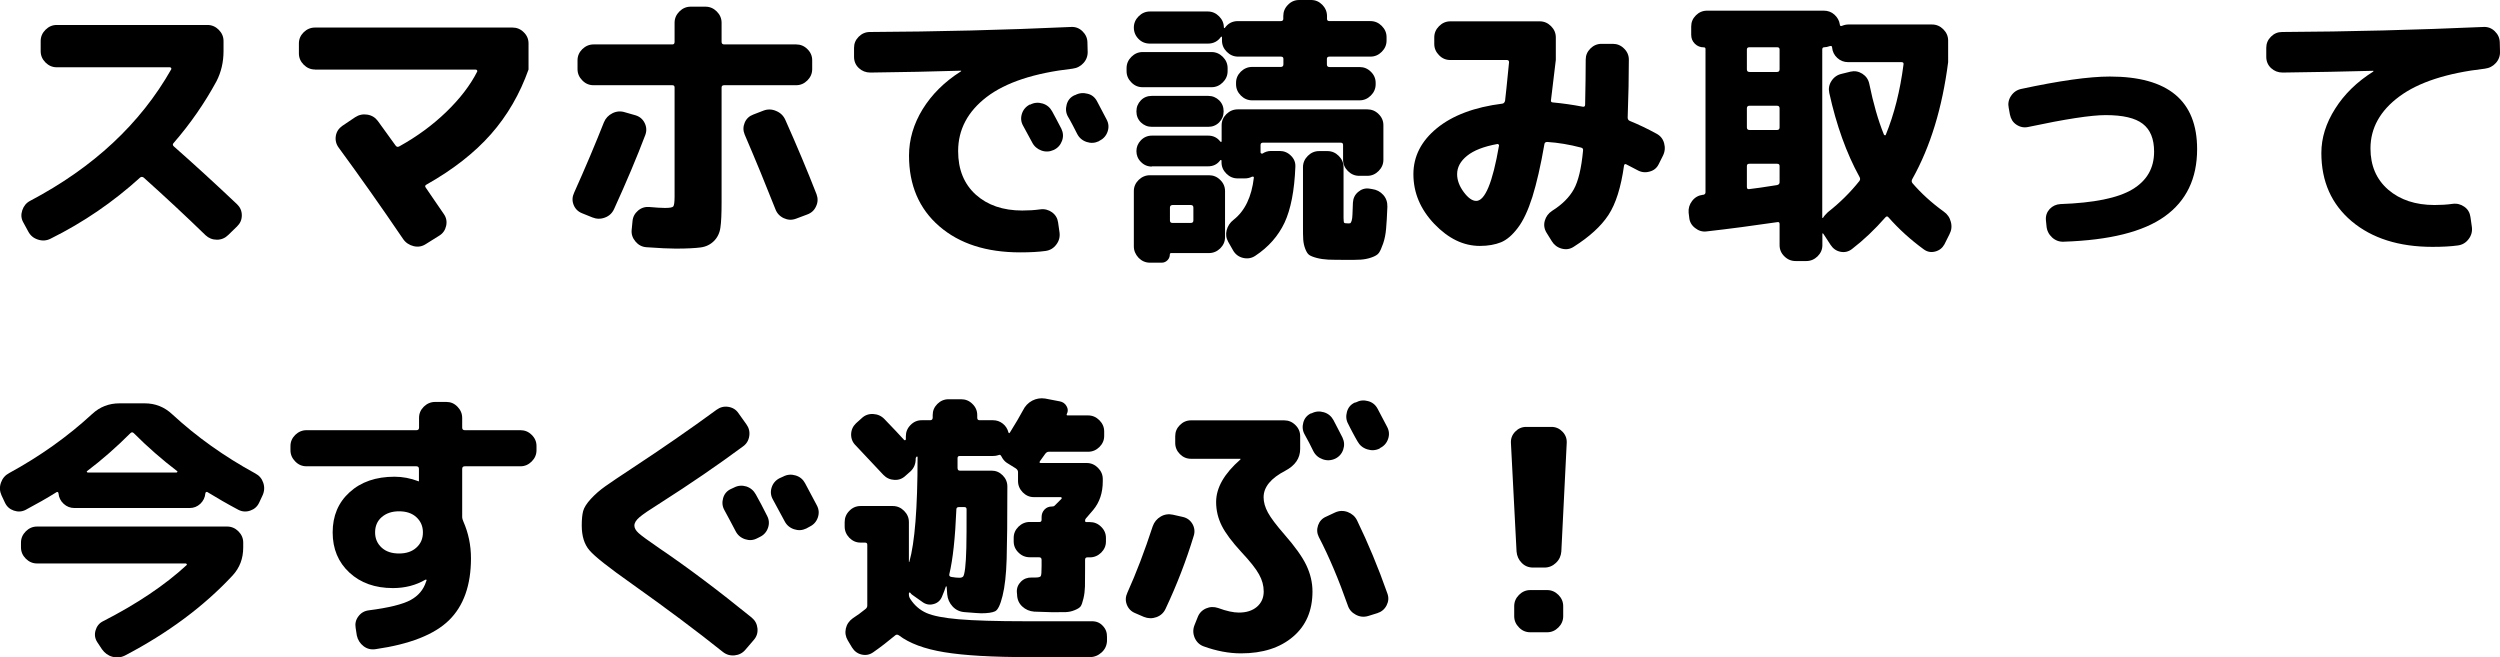
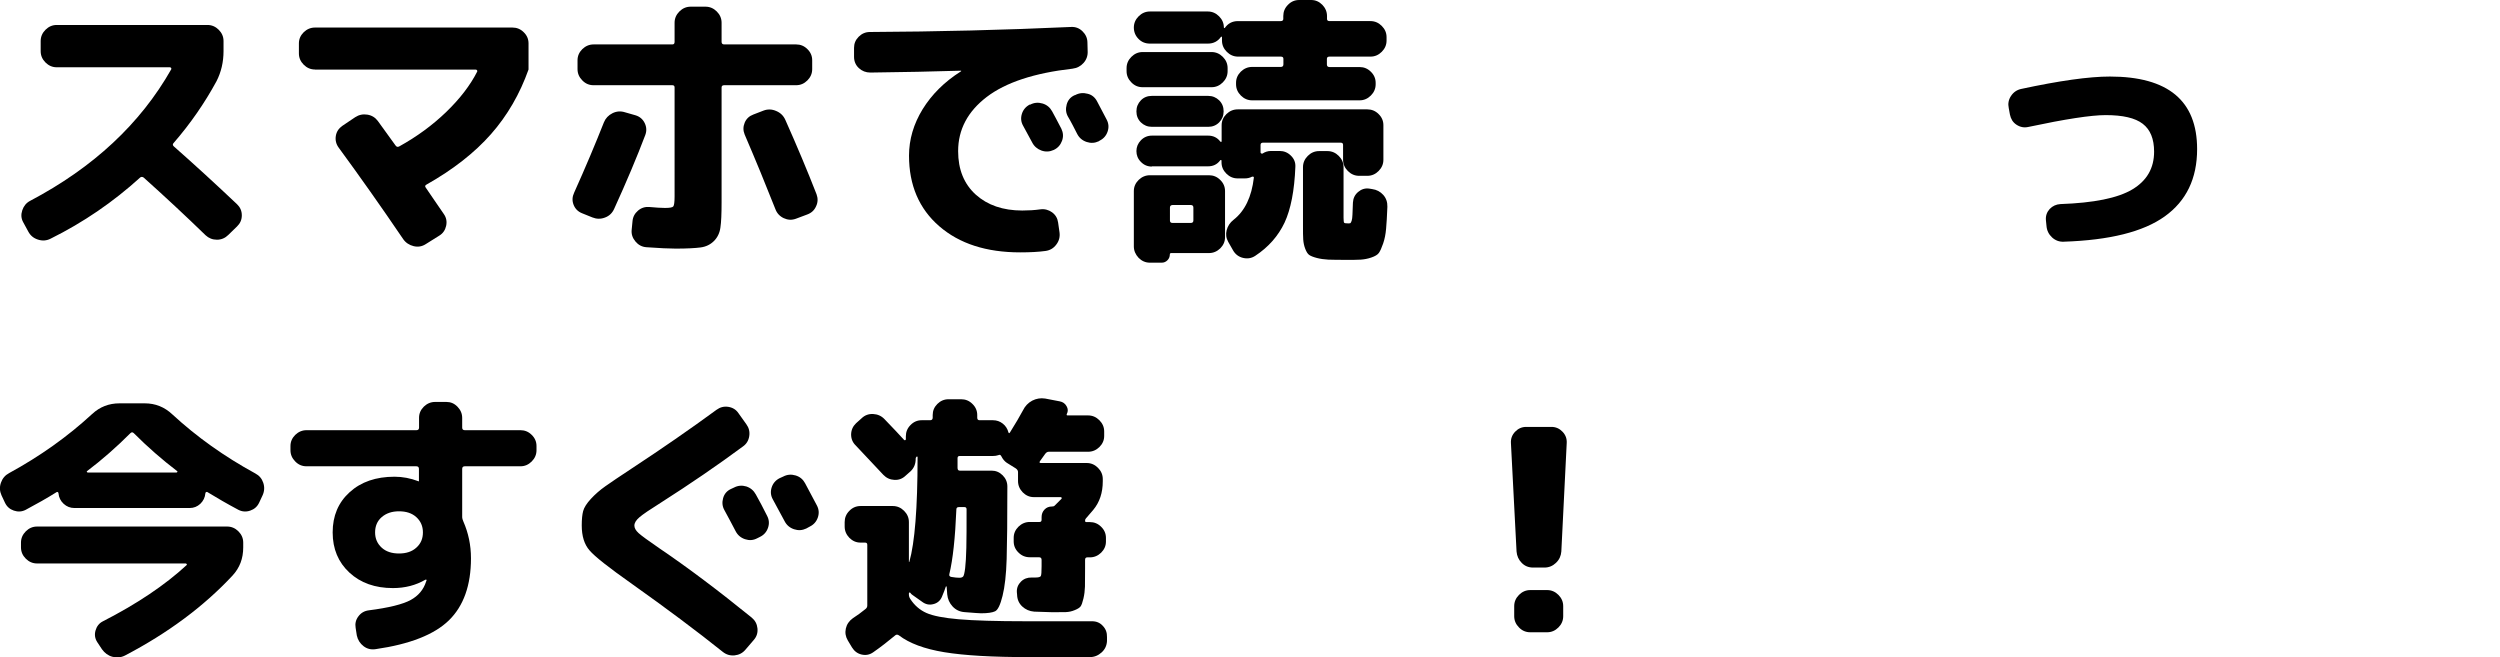
<svg xmlns="http://www.w3.org/2000/svg" version="1.1" id="レイヤー_1" x="0px" y="0px" viewBox="0 0 213.28 56.08" style="enable-background:new 0 0 213.28 56.08;" xml:space="preserve">
  <g>
    <path d="M2.41,19.75l-0.43-0.79c-0.18-0.32-0.2-0.66-0.08-1.02c0.12-0.36,0.34-0.63,0.66-0.8c5.41-2.85,9.42-6.59,12.05-11.23   c0.02-0.03,0.01-0.07-0.01-0.11c-0.02-0.04-0.06-0.06-0.11-0.06H4.84c-0.37,0-0.69-0.14-0.96-0.41C3.61,5.06,3.47,4.74,3.47,4.37   V3.5c0-0.37,0.14-0.69,0.41-0.96c0.27-0.27,0.59-0.41,0.96-0.41H17.7c0.37,0,0.69,0.14,0.96,0.41c0.27,0.27,0.41,0.59,0.41,0.96   v0.86c0,0.93-0.2,1.79-0.6,2.57c-1.01,1.86-2.22,3.61-3.65,5.26c-0.1,0.1-0.1,0.19,0,0.29c1.76,1.55,3.56,3.2,5.4,4.94   c0.27,0.26,0.41,0.57,0.41,0.95s-0.14,0.69-0.41,0.95l-0.74,0.72c-0.27,0.27-0.6,0.41-0.97,0.41c-0.38,0-0.7-0.13-0.97-0.38   c-1.7-1.65-3.46-3.29-5.28-4.92c-0.11-0.08-0.22-0.08-0.31,0c-2.29,2.08-4.83,3.82-7.63,5.21c-0.35,0.18-0.71,0.2-1.08,0.08   C2.86,20.32,2.59,20.09,2.41,19.75z" />
    <path d="M26.87,5.93c-0.37,0-0.69-0.14-0.96-0.41c-0.27-0.27-0.41-0.59-0.41-0.96V3.7c0-0.37,0.14-0.68,0.41-0.95   c0.27-0.26,0.59-0.4,0.96-0.4h16.85c0.37,0,0.69,0.13,0.96,0.4c0.27,0.26,0.41,0.58,0.41,0.95v2.23c-0.74,2.08-1.8,3.92-3.2,5.51   c-1.4,1.59-3.24,3.03-5.51,4.31c-0.11,0.06-0.14,0.14-0.07,0.24c0.13,0.19,0.37,0.55,0.73,1.07c0.36,0.52,0.64,0.92,0.83,1.21   c0.21,0.3,0.27,0.64,0.19,1s-0.27,0.64-0.58,0.83l-1.15,0.72c-0.32,0.21-0.67,0.27-1.04,0.18s-0.68-0.29-0.9-0.61   c-1.9-2.8-3.74-5.4-5.5-7.8c-0.22-0.3-0.3-0.64-0.24-1c0.06-0.36,0.25-0.64,0.55-0.85l1.1-0.74c0.32-0.21,0.67-0.28,1.04-0.22   c0.38,0.06,0.68,0.25,0.9,0.55c0.53,0.72,1.03,1.42,1.51,2.09c0.08,0.11,0.18,0.14,0.31,0.07c1.5-0.83,2.84-1.81,4.01-2.94   s2.05-2.28,2.64-3.44c0.02-0.03,0.01-0.07-0.01-0.11c-0.02-0.04-0.06-0.06-0.11-0.06H26.87z" />
    <path d="M49.65,18.19c-0.35-0.14-0.59-0.39-0.72-0.73c-0.13-0.34-0.11-0.68,0.05-1.02c0.98-2.18,1.82-4.18,2.54-6   c0.14-0.35,0.39-0.61,0.73-0.78c0.34-0.17,0.7-0.2,1.07-0.08l0.91,0.26c0.35,0.11,0.61,0.33,0.77,0.66   c0.16,0.33,0.18,0.67,0.05,1.02c-0.72,1.9-1.61,4.01-2.66,6.31c-0.16,0.35-0.42,0.6-0.78,0.73c-0.36,0.14-0.72,0.13-1.07-0.01   L49.65,18.19z M56.73,17.74c0.4,0,0.64-0.04,0.71-0.13s0.11-0.37,0.11-0.85V7.46c0-0.13-0.06-0.19-0.19-0.19h-6.72   c-0.37,0-0.69-0.13-0.96-0.41c-0.27-0.27-0.41-0.59-0.41-0.96V5.14c0-0.37,0.14-0.68,0.41-0.95c0.27-0.26,0.59-0.4,0.96-0.4h6.72   c0.13,0,0.19-0.07,0.19-0.22V1.94c0-0.37,0.14-0.69,0.41-0.96c0.27-0.27,0.59-0.41,0.96-0.41h1.27c0.37,0,0.69,0.14,0.96,0.41   c0.27,0.27,0.41,0.59,0.41,0.96v1.63c0,0.14,0.07,0.22,0.22,0.22h6.14c0.37,0,0.69,0.13,0.96,0.4c0.27,0.26,0.41,0.58,0.41,0.95   V5.9c0,0.37-0.14,0.69-0.41,0.96c-0.27,0.27-0.59,0.41-0.96,0.41h-6.14c-0.14,0-0.22,0.06-0.22,0.19v9.79c0,0.98-0.03,1.7-0.1,2.16   c-0.06,0.46-0.25,0.85-0.55,1.15c-0.3,0.3-0.68,0.49-1.14,0.55c-0.46,0.06-1.16,0.1-2.12,0.1c-0.56,0-1.4-0.04-2.52-0.12   c-0.37-0.03-0.68-0.2-0.92-0.49c-0.25-0.3-0.36-0.63-0.32-1l0.07-0.72c0.03-0.37,0.19-0.67,0.47-0.91c0.28-0.24,0.6-0.34,0.97-0.31   C55.96,17.71,56.41,17.74,56.73,17.74z M65.15,9.43c0.35-0.13,0.71-0.12,1.07,0.04c0.36,0.15,0.62,0.4,0.78,0.76   c0.99,2.22,1.88,4.34,2.66,6.34c0.13,0.35,0.12,0.7-0.04,1.03c-0.15,0.34-0.4,0.57-0.76,0.7l-0.96,0.36   c-0.35,0.13-0.7,0.11-1.04-0.05s-0.58-0.42-0.71-0.77c-0.8-2.03-1.67-4.15-2.62-6.36c-0.14-0.34-0.14-0.67,0-1.01   c0.14-0.34,0.39-0.57,0.74-0.7L65.15,9.43z" />
    <path d="M74.25,6.19c-0.38,0-0.71-0.13-0.98-0.38c-0.27-0.25-0.41-0.58-0.41-0.96V4.08c0-0.37,0.13-0.68,0.4-0.95   c0.26-0.26,0.58-0.4,0.95-0.4C79.96,2.7,85.69,2.56,91.38,2.3c0.37-0.02,0.69,0.1,0.96,0.36c0.27,0.26,0.42,0.57,0.43,0.94   l0.02,0.77c0.02,0.38-0.1,0.72-0.35,1c-0.25,0.28-0.56,0.44-0.95,0.49c-3.25,0.37-5.68,1.17-7.31,2.41   c-1.62,1.24-2.44,2.78-2.44,4.62c0,1.57,0.5,2.8,1.5,3.71c1,0.9,2.32,1.36,3.97,1.36c0.53,0,1.04-0.03,1.54-0.1   c0.37-0.05,0.7,0.04,1,0.25c0.3,0.22,0.47,0.51,0.52,0.88l0.12,0.84c0.05,0.38-0.04,0.73-0.28,1.04c-0.23,0.31-0.54,0.49-0.92,0.54   c-0.58,0.08-1.3,0.12-2.16,0.12c-2.88,0-5.18-0.74-6.9-2.23c-1.72-1.49-2.58-3.5-2.58-6.02c0-1.38,0.39-2.7,1.16-3.96   c0.78-1.26,1.86-2.34,3.25-3.22C81.99,6.1,82,6.08,82,6.05c0-0.02-0.01-0.02-0.02-0.02C79.64,6.1,77.06,6.16,74.25,6.19z    M87.88,8.93c0.34-0.18,0.69-0.21,1.06-0.1s0.64,0.34,0.82,0.67c0.18,0.32,0.44,0.82,0.79,1.49c0.16,0.34,0.18,0.68,0.05,1.03   c-0.13,0.35-0.36,0.61-0.7,0.77c-0.35,0.16-0.7,0.18-1.06,0.05c-0.35-0.13-0.62-0.36-0.79-0.7c-0.08-0.14-0.34-0.62-0.77-1.42   c-0.18-0.32-0.21-0.66-0.1-1.01c0.11-0.35,0.34-0.62,0.67-0.79H87.88z M93.59,8.64c0.53,1.01,0.8,1.53,0.82,1.56   c0.18,0.34,0.2,0.68,0.08,1.03c-0.12,0.35-0.35,0.61-0.68,0.77l-0.07,0.05c-0.34,0.16-0.68,0.18-1.04,0.06   c-0.36-0.12-0.63-0.35-0.8-0.68c-0.08-0.16-0.21-0.41-0.38-0.74c-0.18-0.34-0.31-0.58-0.41-0.74c-0.18-0.32-0.21-0.66-0.11-1.03   c0.1-0.37,0.32-0.63,0.66-0.79l0.07-0.02c0.34-0.18,0.69-0.21,1.06-0.11C93.14,8.08,93.41,8.3,93.59,8.64z" />
    <path d="M97.48,7.44c-0.37,0-0.69-0.13-0.96-0.41c-0.27-0.27-0.41-0.59-0.41-0.96V5.81c0-0.37,0.14-0.69,0.41-0.96   c0.27-0.27,0.59-0.41,0.96-0.41h5.88c0.37,0,0.69,0.14,0.96,0.41c0.27,0.27,0.41,0.59,0.41,0.96v0.26c0,0.37-0.14,0.69-0.41,0.96   c-0.27,0.27-0.59,0.41-0.96,0.41H97.48z M116.92,1.8c0.37,0,0.69,0.14,0.96,0.41c0.27,0.27,0.41,0.59,0.41,0.96v0.29   c0,0.37-0.14,0.69-0.41,0.96c-0.27,0.27-0.59,0.41-0.96,0.41h-3.5c-0.14,0-0.22,0.06-0.22,0.19V5.5c0,0.14,0.07,0.22,0.22,0.22   h2.57c0.37,0,0.69,0.13,0.96,0.4c0.27,0.26,0.41,0.58,0.41,0.95v0.12c0,0.37-0.14,0.69-0.41,0.96s-0.59,0.41-0.96,0.41h-9.17   c-0.37,0-0.69-0.14-0.96-0.41c-0.27-0.27-0.41-0.59-0.41-0.96V7.06c0-0.37,0.14-0.68,0.41-0.95c0.27-0.26,0.59-0.4,0.96-0.4h2.45   c0.14,0,0.22-0.07,0.22-0.22V5.02c0-0.13-0.07-0.19-0.22-0.19h-3.65c-0.37,0-0.69-0.14-0.96-0.41s-0.41-0.59-0.41-0.96V3.17   c-0.02-0.03-0.04-0.05-0.07-0.05c-0.27,0.4-0.65,0.6-1.13,0.6H98.1c-0.38,0-0.71-0.13-0.97-0.4c-0.26-0.26-0.4-0.59-0.4-0.97   c0-0.37,0.14-0.69,0.41-0.96c0.27-0.27,0.59-0.41,0.96-0.41h4.94c0.37,0,0.69,0.14,0.96,0.41c0.27,0.27,0.41,0.59,0.41,0.96   c0.02,0.03,0.04,0.05,0.07,0.05c0.27-0.4,0.65-0.6,1.13-0.6h3.65c0.14,0,0.22-0.06,0.22-0.19V1.37c0-0.37,0.13-0.69,0.4-0.96   c0.26-0.27,0.58-0.41,0.95-0.41h1.03c0.37,0,0.68,0.14,0.95,0.41c0.26,0.27,0.4,0.59,0.4,0.96v0.24c0,0.13,0.07,0.19,0.22,0.19   H116.92z M96.73,21.02V16.3c0-0.37,0.14-0.68,0.41-0.95c0.27-0.26,0.59-0.4,0.96-0.4h5.04c0.37,0,0.69,0.13,0.96,0.4   c0.27,0.26,0.41,0.58,0.41,0.95v3.94c0,0.37-0.14,0.68-0.41,0.95c-0.27,0.26-0.59,0.4-0.96,0.4h-3.22c-0.08,0-0.12,0.04-0.12,0.12   c0,0.19-0.07,0.36-0.2,0.49c-0.14,0.14-0.3,0.21-0.49,0.21H98.1c-0.37,0-0.69-0.14-0.96-0.41C96.87,21.71,96.73,21.39,96.73,21.02z    M98.27,10.82c-0.37,0-0.68-0.13-0.94-0.38c-0.26-0.26-0.38-0.57-0.38-0.94s0.13-0.68,0.38-0.94c0.25-0.26,0.57-0.38,0.94-0.38h4.8   c0.37,0,0.68,0.13,0.94,0.38c0.26,0.26,0.38,0.57,0.38,0.94s-0.13,0.68-0.38,0.94c-0.26,0.26-0.57,0.38-0.94,0.38H98.27z    M98.27,14.21c-0.37,0-0.68-0.13-0.94-0.4c-0.26-0.26-0.38-0.57-0.38-0.92c0-0.35,0.13-0.66,0.38-0.92c0.25-0.26,0.57-0.4,0.94-0.4   h4.8c0.43,0,0.78,0.17,1.03,0.5c0.03,0.03,0.06,0.04,0.08,0.04c0.02-0.01,0.04-0.03,0.04-0.06v-1.37c0-0.37,0.14-0.68,0.41-0.95   c0.27-0.26,0.59-0.4,0.96-0.4h11.06c0.37,0,0.69,0.13,0.96,0.4c0.27,0.26,0.41,0.58,0.41,0.95v2.95c0,0.37-0.14,0.69-0.41,0.96   c-0.27,0.27-0.59,0.41-0.96,0.41h-0.7c-0.37,0-0.69-0.14-0.96-0.41c-0.27-0.27-0.41-0.59-0.41-0.96v-1.27   c0-0.13-0.07-0.19-0.22-0.19h-6.6c-0.14,0-0.22,0.06-0.22,0.19v0.65c0,0.03,0.02,0.06,0.06,0.08s0.08,0.03,0.11,0.01   c0.21-0.14,0.45-0.22,0.72-0.22h0.74c0.37,0,0.69,0.13,0.96,0.4c0.27,0.26,0.4,0.58,0.38,0.95c-0.08,2.03-0.39,3.62-0.92,4.76   c-0.54,1.14-1.37,2.09-2.51,2.84c-0.32,0.21-0.67,0.26-1.04,0.17s-0.66-0.31-0.85-0.65l-0.41-0.72c-0.18-0.32-0.22-0.65-0.13-1   c0.09-0.34,0.28-0.64,0.59-0.88c0.96-0.75,1.54-1.95,1.73-3.6c0-0.08-0.06-0.1-0.17-0.07c-0.19,0.1-0.39,0.14-0.6,0.14h-0.62   c-0.37,0-0.69-0.14-0.96-0.41c-0.27-0.27-0.41-0.59-0.41-0.96v-0.14c0-0.03-0.01-0.05-0.04-0.06s-0.05,0-0.08,0.04   c-0.26,0.34-0.6,0.5-1.03,0.5H98.27z M99.81,17.71v1.1c0,0.14,0.07,0.21,0.22,0.21h1.56c0.14,0,0.22-0.07,0.22-0.21v-1.1   c0-0.14-0.07-0.22-0.22-0.22h-1.56C99.88,17.5,99.81,17.57,99.81,17.71z M117.06,16.13c0.38,0.05,0.7,0.22,0.95,0.5   s0.36,0.62,0.35,1.01c-0.03,0.8-0.07,1.43-0.11,1.88c-0.04,0.46-0.12,0.87-0.25,1.25s-0.25,0.64-0.36,0.8   c-0.11,0.16-0.33,0.29-0.65,0.4s-0.62,0.16-0.9,0.18c-0.28,0.02-0.72,0.02-1.33,0.02c-0.62,0-1.1-0.01-1.44-0.02   c-0.34-0.02-0.66-0.06-0.97-0.14c-0.31-0.08-0.53-0.17-0.66-0.26s-0.24-0.27-0.34-0.53s-0.15-0.52-0.17-0.79   c-0.02-0.27-0.02-0.66-0.02-1.18v-4.99c0-0.37,0.14-0.69,0.41-0.96s0.59-0.41,0.96-0.41h0.72c0.37,0,0.69,0.14,0.96,0.41   c0.27,0.27,0.41,0.59,0.41,0.96v4.32c0,0.24,0.02,0.38,0.05,0.42s0.15,0.06,0.36,0.06c0.08,0,0.14-0.01,0.17-0.02   c0.03-0.02,0.07-0.08,0.11-0.2c0.04-0.12,0.06-0.29,0.07-0.52c0.01-0.22,0.02-0.57,0.04-1.03c0.02-0.37,0.16-0.67,0.44-0.91   c0.28-0.24,0.6-0.34,0.95-0.29L117.06,16.13z" />
-     <path d="M126.25,20.98c-1.39,0-2.68-0.62-3.88-1.87c-1.19-1.25-1.79-2.66-1.79-4.25c0-1.52,0.67-2.83,2-3.92s3.2-1.8,5.6-2.1   c0.11-0.02,0.18-0.1,0.22-0.24c0.05-0.38,0.16-1.48,0.34-3.29c0-0.13-0.06-0.19-0.19-0.19h-4.82c-0.37,0-0.69-0.13-0.96-0.41   c-0.27-0.27-0.41-0.59-0.41-0.96V3.19c0-0.37,0.14-0.69,0.41-0.96c0.27-0.27,0.59-0.41,0.96-0.41h7.63c0.37,0,0.69,0.14,0.96,0.41   c0.27,0.27,0.41,0.59,0.41,0.96v1.92c-0.24,2.02-0.38,3.15-0.41,3.41c-0.03,0.14,0.02,0.22,0.17,0.22c0.85,0.08,1.69,0.2,2.52,0.36   c0.14,0.03,0.22-0.02,0.22-0.17c0.03-1.47,0.05-2.75,0.05-3.84c0-0.37,0.13-0.68,0.4-0.95c0.26-0.26,0.58-0.4,0.95-0.4h0.96   c0.37,0,0.69,0.13,0.96,0.4c0.27,0.26,0.41,0.58,0.41,0.95c0,1.41-0.03,3.06-0.1,4.94c0,0.14,0.06,0.24,0.19,0.29   c0.74,0.3,1.49,0.66,2.26,1.08c0.34,0.18,0.56,0.45,0.66,0.82c0.1,0.37,0.07,0.73-0.11,1.08l-0.36,0.72   c-0.16,0.32-0.42,0.53-0.78,0.62c-0.36,0.1-0.7,0.06-1.02-0.12c-0.42-0.22-0.74-0.39-0.96-0.5c-0.1-0.05-0.16-0.02-0.19,0.1   c-0.26,1.86-0.7,3.26-1.33,4.22c-0.63,0.96-1.62,1.86-2.96,2.71c-0.32,0.21-0.66,0.26-1.03,0.16c-0.37-0.1-0.65-0.32-0.84-0.63   l-0.46-0.74c-0.19-0.32-0.24-0.66-0.14-1.01c0.1-0.35,0.3-0.63,0.62-0.84c0.86-0.54,1.48-1.16,1.86-1.85   c0.38-0.69,0.64-1.78,0.78-3.26c0.03-0.16-0.02-0.26-0.17-0.29c-0.99-0.26-1.95-0.42-2.88-0.48c-0.14,0-0.22,0.06-0.24,0.17   c-0.32,1.86-0.67,3.36-1.03,4.52c-0.37,1.16-0.78,2.04-1.25,2.65c-0.46,0.61-0.94,1.02-1.43,1.22   C127.55,20.87,126.96,20.98,126.25,20.98z M127.72,12.29c-1.14,0.21-1.99,0.54-2.56,1c-0.57,0.46-0.85,0.98-0.85,1.57   c0,0.51,0.19,1.02,0.56,1.52s0.73,0.76,1.07,0.76c0.75,0,1.4-1.57,1.94-4.7c0.02-0.05,0-0.09-0.04-0.12   C127.81,12.28,127.77,12.27,127.72,12.29z" />
-     <path d="M144.11,18.55l-0.05-0.41c-0.03-0.37,0.07-0.7,0.3-1c0.23-0.3,0.53-0.47,0.9-0.52h0.05c0.13-0.03,0.19-0.1,0.19-0.22V4.18   c0-0.1-0.05-0.14-0.14-0.14c-0.3,0-0.56-0.1-0.77-0.31c-0.21-0.21-0.31-0.46-0.31-0.77v-0.7c0-0.37,0.13-0.68,0.4-0.95   c0.26-0.26,0.58-0.4,0.95-0.4h9.96c0.35,0,0.66,0.11,0.91,0.34s0.41,0.5,0.46,0.84c0,0.11,0.06,0.15,0.17,0.12   c0.19-0.08,0.38-0.12,0.55-0.12h7.15c0.37,0,0.69,0.14,0.96,0.41c0.27,0.27,0.41,0.59,0.41,0.96V5.3c-0.5,3.89-1.51,7.21-3.05,9.96   c-0.08,0.13-0.08,0.25,0,0.36c0.74,0.86,1.62,1.67,2.66,2.42c0.32,0.22,0.53,0.52,0.62,0.89c0.1,0.37,0.06,0.72-0.12,1.06   l-0.43,0.86c-0.18,0.32-0.44,0.52-0.79,0.61c-0.35,0.09-0.67,0.03-0.96-0.18c-1.14-0.83-2.14-1.74-3.02-2.74   c-0.08-0.1-0.17-0.1-0.26,0c-0.91,1.04-1.86,1.94-2.86,2.71c-0.29,0.22-0.61,0.3-0.97,0.23c-0.36-0.07-0.64-0.27-0.85-0.59   l-0.58-0.89c-0.03-0.03-0.05-0.06-0.05-0.07c-0.02-0.02-0.03-0.02-0.05-0.02s-0.02,0.02-0.02,0.05v0.96c0,0.37-0.14,0.68-0.41,0.95   c-0.27,0.26-0.59,0.4-0.96,0.4h-0.91c-0.37,0-0.69-0.13-0.96-0.4c-0.27-0.26-0.41-0.58-0.41-0.95v-1.8c0-0.14-0.06-0.2-0.19-0.17   c-2.05,0.3-4.06,0.57-6.02,0.79c-0.37,0.05-0.7-0.05-1-0.29C144.31,19.22,144.14,18.92,144.11,18.55z M149.03,4.22v1.7   c0,0.14,0.07,0.22,0.22,0.22h2.35c0.14,0,0.22-0.07,0.22-0.22v-1.7c0-0.13-0.07-0.19-0.22-0.19h-2.35   C149.1,4.03,149.03,4.1,149.03,4.22z M149.03,9.24v1.63c0,0.14,0.07,0.22,0.22,0.22h2.35c0.14,0,0.22-0.07,0.22-0.22V9.24   c0-0.14-0.07-0.22-0.22-0.22h-2.35C149.1,9.02,149.03,9.1,149.03,9.24z M149.03,14.16v1.8c0,0.14,0.07,0.2,0.22,0.17   c0.45-0.05,1.23-0.16,2.35-0.34c0.14-0.03,0.22-0.11,0.22-0.24v-1.39c0-0.13-0.07-0.19-0.22-0.19h-2.35   C149.1,13.97,149.03,14.03,149.03,14.16z M155.65,4.03c-0.13,0-0.19,0.06-0.19,0.19v14.33c0,0.03,0.01,0.05,0.02,0.05   s0.03-0.01,0.05-0.02c0.08-0.14,0.22-0.3,0.41-0.48c1.02-0.8,1.92-1.69,2.69-2.66c0.08-0.11,0.08-0.23,0-0.36   c-1.1-2-1.96-4.38-2.57-7.15c-0.08-0.37-0.02-0.71,0.19-1.03c0.21-0.32,0.5-0.52,0.86-0.6l0.77-0.19c0.35-0.08,0.68-0.02,1,0.18   c0.31,0.2,0.51,0.48,0.59,0.85c0.34,1.66,0.75,3.11,1.25,4.34c0.02,0.03,0.04,0.05,0.08,0.06c0.04,0.01,0.07,0,0.08-0.04   c0.72-1.76,1.22-3.75,1.51-5.98c0.03-0.14-0.02-0.22-0.17-0.22h-4.56c-0.35,0-0.66-0.12-0.92-0.36c-0.26-0.24-0.41-0.54-0.44-0.89   c0-0.11-0.06-0.15-0.19-0.12C155.92,4,155.77,4.03,155.65,4.03z" />
    <path d="M171.47,9.77l-0.1-0.55c-0.08-0.37-0.02-0.71,0.19-1.03s0.5-0.52,0.86-0.6c3.26-0.7,5.79-1.06,7.58-1.06   c4.96,0,7.44,2.06,7.44,6.19c0,2.51-0.92,4.42-2.76,5.74s-4.71,2.03-8.62,2.16c-0.38,0.02-0.72-0.11-1-0.37   c-0.28-0.26-0.44-0.59-0.47-0.97l-0.05-0.5c-0.03-0.37,0.08-0.68,0.32-0.95c0.25-0.26,0.56-0.4,0.92-0.42   c2.85-0.1,4.89-0.51,6.13-1.25s1.86-1.81,1.86-3.22c0-1.09-0.32-1.88-0.97-2.38c-0.65-0.5-1.7-0.74-3.16-0.74   c-1.25,0-3.45,0.34-6.6,1.01c-0.35,0.08-0.69,0.02-1.01-0.19S171.55,10.14,171.47,9.77z" />
-     <path d="M194.73,6.19c-0.38,0-0.71-0.13-0.98-0.38c-0.27-0.25-0.41-0.58-0.41-0.96V4.08c0-0.37,0.13-0.68,0.4-0.95   s0.58-0.4,0.95-0.4c5.76-0.03,11.49-0.18,17.18-0.43c0.37-0.02,0.69,0.1,0.96,0.36s0.42,0.57,0.43,0.94l0.02,0.77   c0.02,0.38-0.1,0.72-0.35,1c-0.25,0.28-0.56,0.44-0.95,0.49c-3.23,0.37-5.66,1.16-7.3,2.38c-1.63,1.21-2.45,2.69-2.45,4.42   c0,1.47,0.5,2.64,1.51,3.52c1.01,0.87,2.33,1.31,3.96,1.31c0.53,0,1.04-0.03,1.54-0.1c0.37-0.05,0.7,0.04,1,0.25   s0.47,0.51,0.52,0.88l0.12,0.84c0.05,0.38-0.04,0.73-0.28,1.04c-0.23,0.31-0.54,0.49-0.92,0.54c-0.58,0.08-1.3,0.12-2.16,0.12   c-2.86,0-5.16-0.73-6.89-2.18c-1.73-1.46-2.59-3.4-2.59-5.83c0-1.28,0.39-2.54,1.18-3.78c0.78-1.24,1.86-2.29,3.24-3.16   c0.02,0,0.02-0.02,0.02-0.05c0-0.02-0.01-0.02-0.02-0.02C200.12,6.1,197.54,6.16,194.73,6.19z" />
    <path d="M0.42,42.88l-0.29-0.62c-0.16-0.35-0.18-0.71-0.05-1.08c0.13-0.37,0.36-0.64,0.7-0.82c2.64-1.44,5-3.12,7.08-5.04   c0.66-0.61,1.43-0.91,2.33-0.91h2.16c0.9,0,1.68,0.31,2.35,0.94c2.08,1.92,4.44,3.6,7.08,5.04c0.34,0.18,0.56,0.44,0.68,0.8   c0.12,0.36,0.1,0.72-0.06,1.07l-0.29,0.62c-0.16,0.34-0.41,0.56-0.76,0.68c-0.34,0.12-0.68,0.1-1-0.06   c-0.96-0.51-1.84-1.02-2.64-1.51c-0.03-0.03-0.07-0.04-0.12-0.01c-0.05,0.02-0.07,0.06-0.07,0.11c-0.03,0.35-0.18,0.65-0.43,0.89   c-0.26,0.24-0.56,0.36-0.91,0.36H6.35c-0.35,0-0.66-0.12-0.92-0.36c-0.26-0.24-0.41-0.54-0.44-0.89c0-0.05-0.02-0.08-0.06-0.11   c-0.04-0.02-0.08-0.02-0.11,0.01c-0.8,0.5-1.68,1-2.64,1.51c-0.32,0.16-0.65,0.18-1,0.06C0.83,43.44,0.58,43.22,0.42,42.88z    M8.77,53.01c2.91-1.49,5.3-3.09,7.15-4.8c0.03-0.02,0.04-0.04,0.01-0.08s-0.05-0.06-0.08-0.06H3.16c-0.37,0-0.69-0.14-0.96-0.41   c-0.27-0.27-0.41-0.59-0.41-0.96v-0.41c0-0.37,0.14-0.69,0.41-0.96s0.59-0.41,0.96-0.41h16.22c0.37,0,0.69,0.14,0.96,0.41   c0.27,0.27,0.41,0.59,0.41,0.96v0.41c0,0.95-0.3,1.74-0.91,2.4c-2.46,2.64-5.52,4.91-9.17,6.82c-0.35,0.18-0.71,0.21-1.08,0.11   c-0.37-0.1-0.66-0.32-0.89-0.64l-0.41-0.62c-0.19-0.3-0.24-0.63-0.14-0.98S8.45,53.17,8.77,53.01z M11.13,36.95   c-1.2,1.2-2.43,2.28-3.7,3.24c-0.03,0.02-0.04,0.04-0.02,0.07c0.02,0.03,0.04,0.05,0.07,0.05h7.58c0.03,0,0.06-0.02,0.07-0.05   c0.02-0.03,0.01-0.06-0.02-0.07c-1.26-0.96-2.5-2.04-3.7-3.24C11.32,36.86,11.22,36.86,11.13,36.95z" />
    <path d="M26.15,39.78c-0.37,0-0.69-0.13-0.96-0.41c-0.27-0.27-0.41-0.59-0.41-0.96v-0.36c0-0.37,0.14-0.68,0.41-0.95   c0.27-0.26,0.59-0.4,0.96-0.4h9.38c0.14,0,0.22-0.07,0.22-0.22v-0.84c0-0.37,0.14-0.68,0.41-0.95c0.27-0.26,0.59-0.4,0.96-0.4h0.96   c0.37,0,0.68,0.13,0.95,0.41s0.4,0.59,0.4,0.96v0.82c0,0.14,0.07,0.22,0.22,0.22h4.75c0.37,0,0.69,0.13,0.96,0.4   c0.27,0.26,0.41,0.58,0.41,0.95v0.36c0,0.37-0.14,0.69-0.41,0.96c-0.27,0.27-0.59,0.41-0.96,0.41h-4.75   c-0.14,0-0.22,0.07-0.22,0.22v4.13c0,0.08,0.03,0.2,0.1,0.36c0.43,0.98,0.65,2.02,0.65,3.14c0,2.3-0.63,4.07-1.88,5.29   s-3.34,2.04-6.25,2.46c-0.38,0.06-0.73-0.02-1.03-0.25c-0.3-0.23-0.5-0.54-0.58-0.92l-0.1-0.65c-0.06-0.35,0.01-0.68,0.23-0.97   c0.22-0.3,0.51-0.47,0.88-0.52c1.73-0.22,2.92-0.52,3.58-0.88c0.66-0.36,1.1-0.88,1.32-1.57c0-0.02,0.01-0.04,0.02-0.06   c0.02-0.02,0.02-0.04,0.02-0.06c0-0.03-0.01-0.05-0.02-0.05H36.3c-0.82,0.48-1.74,0.72-2.78,0.72c-1.52,0-2.76-0.44-3.71-1.32   c-0.95-0.88-1.43-2.02-1.43-3.43s0.48-2.55,1.45-3.43c0.97-0.88,2.24-1.32,3.83-1.32c0.69,0,1.36,0.13,2.02,0.38   c0.02,0,0.02,0,0.02,0.01s0.01,0.01,0.02,0.01c0.02,0,0.02-0.02,0.02-0.05V40c0-0.14-0.07-0.22-0.22-0.22H26.15z M35.52,46.72   c0.38-0.34,0.56-0.77,0.56-1.3s-0.19-0.96-0.56-1.3s-0.87-0.5-1.48-0.5c-0.61,0-1.1,0.17-1.48,0.5s-0.56,0.77-0.56,1.3   s0.19,0.96,0.56,1.3s0.87,0.5,1.48,0.5C34.65,47.22,35.15,47.06,35.52,46.72z" />
    <path d="M53.92,49.82c-1.97-1.39-3.18-2.34-3.62-2.86c-0.45-0.51-0.67-1.22-0.67-2.14c0-0.51,0.04-0.92,0.12-1.22   c0.08-0.3,0.3-0.65,0.66-1.04c0.36-0.39,0.77-0.75,1.24-1.08c0.46-0.33,1.23-0.84,2.3-1.55c2.51-1.65,4.9-3.3,7.18-4.97   c0.3-0.22,0.64-0.31,1.01-0.25c0.37,0.06,0.66,0.24,0.86,0.54l0.67,0.94c0.22,0.3,0.31,0.64,0.25,1.02   c-0.06,0.38-0.24,0.67-0.54,0.88c-2.19,1.62-4.52,3.21-6.98,4.78c-0.94,0.59-1.56,1.01-1.85,1.26c-0.29,0.25-0.43,0.48-0.43,0.71   c0,0.21,0.12,0.42,0.36,0.64s0.82,0.64,1.75,1.28c2.45,1.66,5.08,3.64,7.9,5.93c0.29,0.24,0.45,0.54,0.49,0.91   c0.04,0.37-0.06,0.7-0.3,0.98l-0.72,0.84c-0.24,0.29-0.55,0.45-0.92,0.49c-0.38,0.04-0.72-0.06-1.02-0.3   C59.42,53.82,56.85,51.9,53.92,49.82z M64.48,42.18c0.3,0.53,0.62,1.14,0.96,1.82c0.18,0.34,0.2,0.68,0.08,1.03   s-0.35,0.61-0.68,0.77l-0.24,0.12c-0.34,0.18-0.68,0.2-1.04,0.08c-0.36-0.12-0.63-0.35-0.8-0.68c-0.11-0.21-0.27-0.51-0.48-0.91   s-0.37-0.7-0.48-0.89c-0.18-0.32-0.21-0.66-0.11-1.02c0.1-0.36,0.32-0.62,0.66-0.78l0.26-0.12c0.34-0.18,0.69-0.21,1.06-0.1   C64.03,41.62,64.3,41.85,64.48,42.18z M68.68,41.22c0.45,0.83,0.78,1.46,1.01,1.9c0.18,0.34,0.2,0.68,0.08,1.03   s-0.35,0.61-0.68,0.77l-0.31,0.17c-0.34,0.16-0.68,0.18-1.04,0.06c-0.36-0.12-0.63-0.35-0.8-0.68l-1.01-1.87   c-0.18-0.32-0.21-0.66-0.1-1.01s0.34-0.62,0.67-0.79l0.31-0.14c0.34-0.18,0.69-0.21,1.06-0.1S68.5,40.89,68.68,41.22z" />
    <path d="M73.41,46.29c-0.37,0-0.68-0.14-0.95-0.41c-0.26-0.27-0.4-0.59-0.4-0.96v-0.38c0-0.37,0.13-0.69,0.4-0.96   c0.26-0.27,0.58-0.41,0.95-0.41h2.76c0.37,0,0.69,0.14,0.96,0.41c0.27,0.27,0.41,0.59,0.41,0.96v3.38c0,0.02,0.01,0.02,0.02,0.02   c0.02,0,0.02-0.01,0.02-0.02c0.46-1.62,0.7-4.58,0.7-8.88v-0.05c-0.03-0.08-0.08-0.06-0.14,0.05c-0.02,0.03-0.02,0.06-0.02,0.1   c0,0.43-0.14,0.78-0.43,1.06l-0.43,0.38c-0.27,0.26-0.59,0.38-0.96,0.36c-0.37-0.02-0.68-0.16-0.94-0.43   c-0.77-0.83-1.55-1.66-2.35-2.5c-0.27-0.26-0.4-0.57-0.4-0.95c0.01-0.38,0.15-0.69,0.42-0.95l0.48-0.43   c0.27-0.26,0.6-0.38,0.98-0.36s0.7,0.16,0.96,0.43c0.77,0.8,1.33,1.39,1.68,1.78c0.03,0.03,0.06,0.04,0.1,0.02   c0.03-0.02,0.05-0.04,0.05-0.07v-0.26c0-0.37,0.13-0.69,0.4-0.96c0.26-0.27,0.58-0.41,0.95-0.41h0.72c0.14,0,0.22-0.07,0.22-0.22   v-0.22c0-0.37,0.13-0.68,0.4-0.95c0.26-0.26,0.58-0.4,0.95-0.4h1.08c0.37,0,0.69,0.13,0.96,0.4c0.27,0.26,0.41,0.58,0.41,0.95v0.22   c0,0.14,0.06,0.22,0.19,0.22h1.15c0.32,0,0.6,0.1,0.84,0.29s0.4,0.44,0.48,0.74c0.03,0.1,0.08,0.1,0.14,0   c0.46-0.74,0.83-1.36,1.1-1.87c0.18-0.37,0.44-0.64,0.79-0.83c0.35-0.18,0.72-0.24,1.1-0.18l1.25,0.24   c0.26,0.05,0.45,0.18,0.58,0.41c0.13,0.22,0.14,0.45,0.02,0.67c-0.03,0.08-0.01,0.12,0.07,0.12h1.75c0.37,0,0.69,0.14,0.96,0.41   c0.27,0.27,0.41,0.59,0.41,0.96v0.38c0,0.37-0.14,0.68-0.41,0.95c-0.27,0.26-0.59,0.4-0.96,0.4h-3.36c-0.11,0-0.22,0.06-0.31,0.19   c-0.1,0.14-0.24,0.34-0.43,0.6c-0.08,0.11-0.06,0.17,0.07,0.17h3.91c0.37,0,0.69,0.14,0.96,0.41c0.27,0.27,0.41,0.59,0.41,0.96   v0.19c0,0.98-0.27,1.79-0.82,2.45c-0.13,0.16-0.34,0.4-0.62,0.72c-0.05,0.05-0.07,0.11-0.07,0.19s0.03,0.12,0.1,0.12h0.31   c0.37,0,0.69,0.13,0.96,0.4c0.27,0.26,0.41,0.58,0.41,0.95v0.31c0,0.37-0.14,0.68-0.41,0.95c-0.27,0.26-0.59,0.4-0.96,0.4h-0.22   c-0.13,0-0.19,0.07-0.19,0.22v0.72c0,0.69,0,1.2-0.01,1.55c-0.01,0.34-0.05,0.68-0.13,1.02c-0.08,0.34-0.16,0.56-0.24,0.67   c-0.08,0.11-0.25,0.22-0.5,0.32c-0.26,0.11-0.51,0.16-0.76,0.17c-0.25,0.01-0.63,0.01-1.14,0.01c-0.14,0-0.66-0.02-1.56-0.05   c-0.4-0.03-0.74-0.18-1.02-0.44c-0.28-0.26-0.43-0.6-0.44-1l-0.02-0.22c-0.02-0.35,0.1-0.65,0.35-0.9s0.56-0.36,0.92-0.35h0.29   c0.27,0,0.43-0.04,0.48-0.12s0.07-0.36,0.07-0.84v-0.55c0-0.14-0.07-0.22-0.22-0.22h-0.79c-0.37,0-0.69-0.13-0.96-0.4   c-0.27-0.26-0.41-0.58-0.41-0.95v-0.31c0-0.37,0.14-0.68,0.41-0.95c0.27-0.26,0.59-0.4,0.96-0.4h0.84c0.11,0,0.17-0.06,0.17-0.19   v-0.22c0-0.26,0.08-0.47,0.25-0.65s0.38-0.26,0.64-0.26c0.1,0,0.17-0.02,0.22-0.07l0.58-0.58c0.03-0.03,0.04-0.06,0.02-0.1   c-0.02-0.03-0.04-0.05-0.07-0.05h-2.3c-0.37,0-0.68-0.14-0.95-0.41c-0.26-0.27-0.4-0.59-0.4-0.96v-0.77c0-0.11-0.06-0.22-0.19-0.31   l-0.77-0.48c-0.19-0.13-0.34-0.31-0.46-0.55c-0.06-0.13-0.15-0.16-0.26-0.1c-0.14,0.05-0.3,0.07-0.46,0.07h-2.83   c-0.13,0-0.19,0.06-0.19,0.19v0.82c0,0.16,0.06,0.24,0.19,0.24h2.71c0.37,0,0.68,0.13,0.95,0.4c0.26,0.26,0.4,0.58,0.4,0.95   c0,2.8-0.02,4.86-0.06,6.19c-0.04,1.33-0.16,2.38-0.35,3.14c-0.19,0.77-0.4,1.21-0.64,1.32c-0.23,0.11-0.63,0.17-1.19,0.17   c-0.11,0-0.58-0.03-1.42-0.1c-0.4-0.03-0.74-0.19-1.01-0.48c-0.27-0.29-0.42-0.63-0.46-1.03l-0.05-0.67   c-0.02-0.02-0.04-0.02-0.07,0c-0.06,0.21-0.18,0.5-0.34,0.89c-0.14,0.32-0.39,0.53-0.73,0.61c-0.34,0.09-0.66,0.02-0.95-0.2   l-0.82-0.58c-0.08-0.05-0.14-0.11-0.19-0.19c-0.03-0.03-0.06-0.04-0.08-0.02c-0.02,0.02-0.04,0.04-0.04,0.07v0.1   c0,0.13,0.04,0.26,0.12,0.38c0.35,0.54,0.81,0.94,1.37,1.19c0.56,0.25,1.48,0.43,2.76,0.54c1.28,0.11,3.2,0.17,5.76,0.17h5.62   c0.37,0,0.68,0.13,0.92,0.4c0.25,0.26,0.36,0.58,0.35,0.95v0.34c-0.02,0.38-0.17,0.71-0.46,0.97s-0.62,0.4-1.01,0.4h-5.16   c-3.14,0-5.55-0.14-7.25-0.42c-1.7-0.28-2.98-0.76-3.86-1.43c-0.11-0.08-0.22-0.09-0.31-0.02c-0.61,0.51-1.24,1-1.9,1.46   c-0.3,0.21-0.63,0.27-0.98,0.19c-0.35-0.08-0.62-0.28-0.82-0.6l-0.36-0.6c-0.19-0.32-0.25-0.66-0.17-1.02   c0.08-0.36,0.28-0.65,0.6-0.88c0.35-0.22,0.7-0.48,1.06-0.77c0.11-0.08,0.17-0.18,0.17-0.31v-5.18c0-0.13-0.06-0.19-0.19-0.19   H73.41z M80.99,48.98c-0.03,0.13,0.02,0.21,0.17,0.24c0.29,0.05,0.52,0.07,0.7,0.07c0.14,0,0.25-0.04,0.31-0.11   c0.06-0.07,0.12-0.31,0.17-0.72c0.05-0.41,0.08-0.98,0.1-1.72c0.02-0.74,0.02-1.83,0.02-3.29c0-0.13-0.06-0.19-0.19-0.19h-0.46   c-0.14,0-0.22,0.06-0.22,0.19C81.49,45.89,81.29,47.73,80.99,48.98z" />
-     <path d="M96.85,52.31c-0.35-0.14-0.59-0.39-0.72-0.73c-0.13-0.34-0.11-0.68,0.05-1.02c0.75-1.66,1.47-3.55,2.16-5.66   c0.13-0.37,0.36-0.64,0.68-0.83s0.68-0.24,1.04-0.16l0.84,0.19c0.37,0.08,0.64,0.28,0.83,0.6c0.18,0.32,0.22,0.66,0.11,1.01   c-0.64,2.11-1.44,4.18-2.4,6.22c-0.16,0.35-0.42,0.59-0.78,0.72c-0.36,0.13-0.72,0.12-1.07-0.02L96.85,52.31z M105.69,52.26   c0.64,0,1.15-0.16,1.54-0.49c0.38-0.33,0.58-0.76,0.58-1.31c0-0.5-0.13-0.98-0.4-1.46c-0.26-0.48-0.77-1.12-1.52-1.92   c-0.78-0.85-1.34-1.59-1.66-2.23c-0.32-0.64-0.48-1.31-0.48-2.02c0-1.22,0.69-2.42,2.06-3.62c0.02-0.02,0.02-0.03,0.02-0.05   s-0.01-0.02-0.02-0.02h-4.2c-0.37,0-0.68-0.13-0.95-0.4c-0.26-0.26-0.4-0.58-0.4-0.95v-0.58c0-0.37,0.13-0.68,0.4-0.95   c0.26-0.26,0.58-0.4,0.95-0.4h7.94c0.37,0,0.69,0.13,0.96,0.4c0.27,0.26,0.41,0.58,0.41,0.95v1.08c0,0.8-0.42,1.42-1.27,1.87   c-1.23,0.64-1.85,1.39-1.85,2.26c0,0.42,0.12,0.85,0.37,1.31c0.25,0.46,0.72,1.08,1.4,1.86c0.91,1.04,1.54,1.92,1.88,2.64   c0.34,0.72,0.52,1.46,0.52,2.23c0,1.63-0.55,2.92-1.66,3.86c-1.1,0.94-2.58,1.42-4.44,1.42c-1.02,0-2.09-0.2-3.19-0.6   c-0.35-0.13-0.6-0.37-0.76-0.73c-0.15-0.36-0.16-0.72-0.01-1.09l0.26-0.65c0.13-0.35,0.36-0.6,0.71-0.76   c0.34-0.15,0.69-0.16,1.04-0.04C104.65,52.14,105.24,52.26,105.69,52.26z M111.88,35.27c0.34-0.18,0.69-0.21,1.06-0.1   c0.37,0.11,0.64,0.34,0.82,0.67c0.1,0.18,0.23,0.44,0.41,0.79c0.18,0.35,0.3,0.58,0.36,0.7c0.16,0.34,0.18,0.68,0.06,1.03   c-0.12,0.35-0.35,0.61-0.68,0.77c-0.35,0.16-0.71,0.18-1.07,0.05c-0.36-0.13-0.63-0.36-0.8-0.7c-0.22-0.46-0.47-0.94-0.74-1.42   c-0.18-0.32-0.21-0.66-0.11-1.02c0.1-0.36,0.32-0.62,0.66-0.78H111.88z M116.73,52.55c-0.37,0.11-0.72,0.08-1.07-0.11   c-0.34-0.18-0.57-0.45-0.68-0.8c-0.77-2.19-1.59-4.14-2.47-5.83c-0.16-0.32-0.18-0.65-0.06-1c0.12-0.34,0.35-0.59,0.68-0.73   l0.77-0.36c0.35-0.16,0.71-0.17,1.07-0.04c0.36,0.14,0.63,0.37,0.8,0.71c0.94,1.94,1.81,4.02,2.59,6.24   c0.13,0.35,0.1,0.69-0.07,1.02s-0.44,0.55-0.79,0.66L116.73,52.55z M117.52,34.86c0.53,1.01,0.8,1.53,0.82,1.56   c0.18,0.34,0.2,0.68,0.08,1.03c-0.12,0.35-0.35,0.61-0.68,0.77l-0.05,0.05c-0.34,0.16-0.69,0.18-1.06,0.06   c-0.37-0.12-0.64-0.35-0.82-0.68c-0.1-0.16-0.23-0.41-0.41-0.74s-0.3-0.58-0.38-0.74c-0.18-0.32-0.21-0.66-0.11-1.03   c0.1-0.37,0.32-0.63,0.66-0.79l0.1-0.02c0.34-0.18,0.68-0.21,1.04-0.11C117.07,34.31,117.34,34.53,117.52,34.86z" />
    <path d="M130.79,48.42c-0.38,0-0.71-0.13-0.97-0.4c-0.26-0.26-0.41-0.59-0.44-0.97l-0.48-9.26c-0.02-0.37,0.1-0.69,0.36-0.96   c0.26-0.27,0.57-0.41,0.94-0.41h2.16c0.37,0,0.68,0.14,0.94,0.41s0.38,0.59,0.36,0.96l-0.46,9.26c-0.03,0.38-0.18,0.71-0.46,0.97   c-0.27,0.26-0.6,0.4-0.98,0.4H130.79z M131.99,50.34c0.37,0,0.69,0.14,0.96,0.41c0.27,0.27,0.41,0.59,0.41,0.96v0.86   c0,0.37-0.14,0.69-0.41,0.96c-0.27,0.27-0.59,0.41-0.96,0.41h-1.44c-0.37,0-0.69-0.13-0.96-0.41c-0.27-0.27-0.41-0.59-0.41-0.96   v-0.86c0-0.37,0.14-0.69,0.41-0.96c0.27-0.27,0.59-0.41,0.96-0.41H131.99z" />
  </g>
</svg>